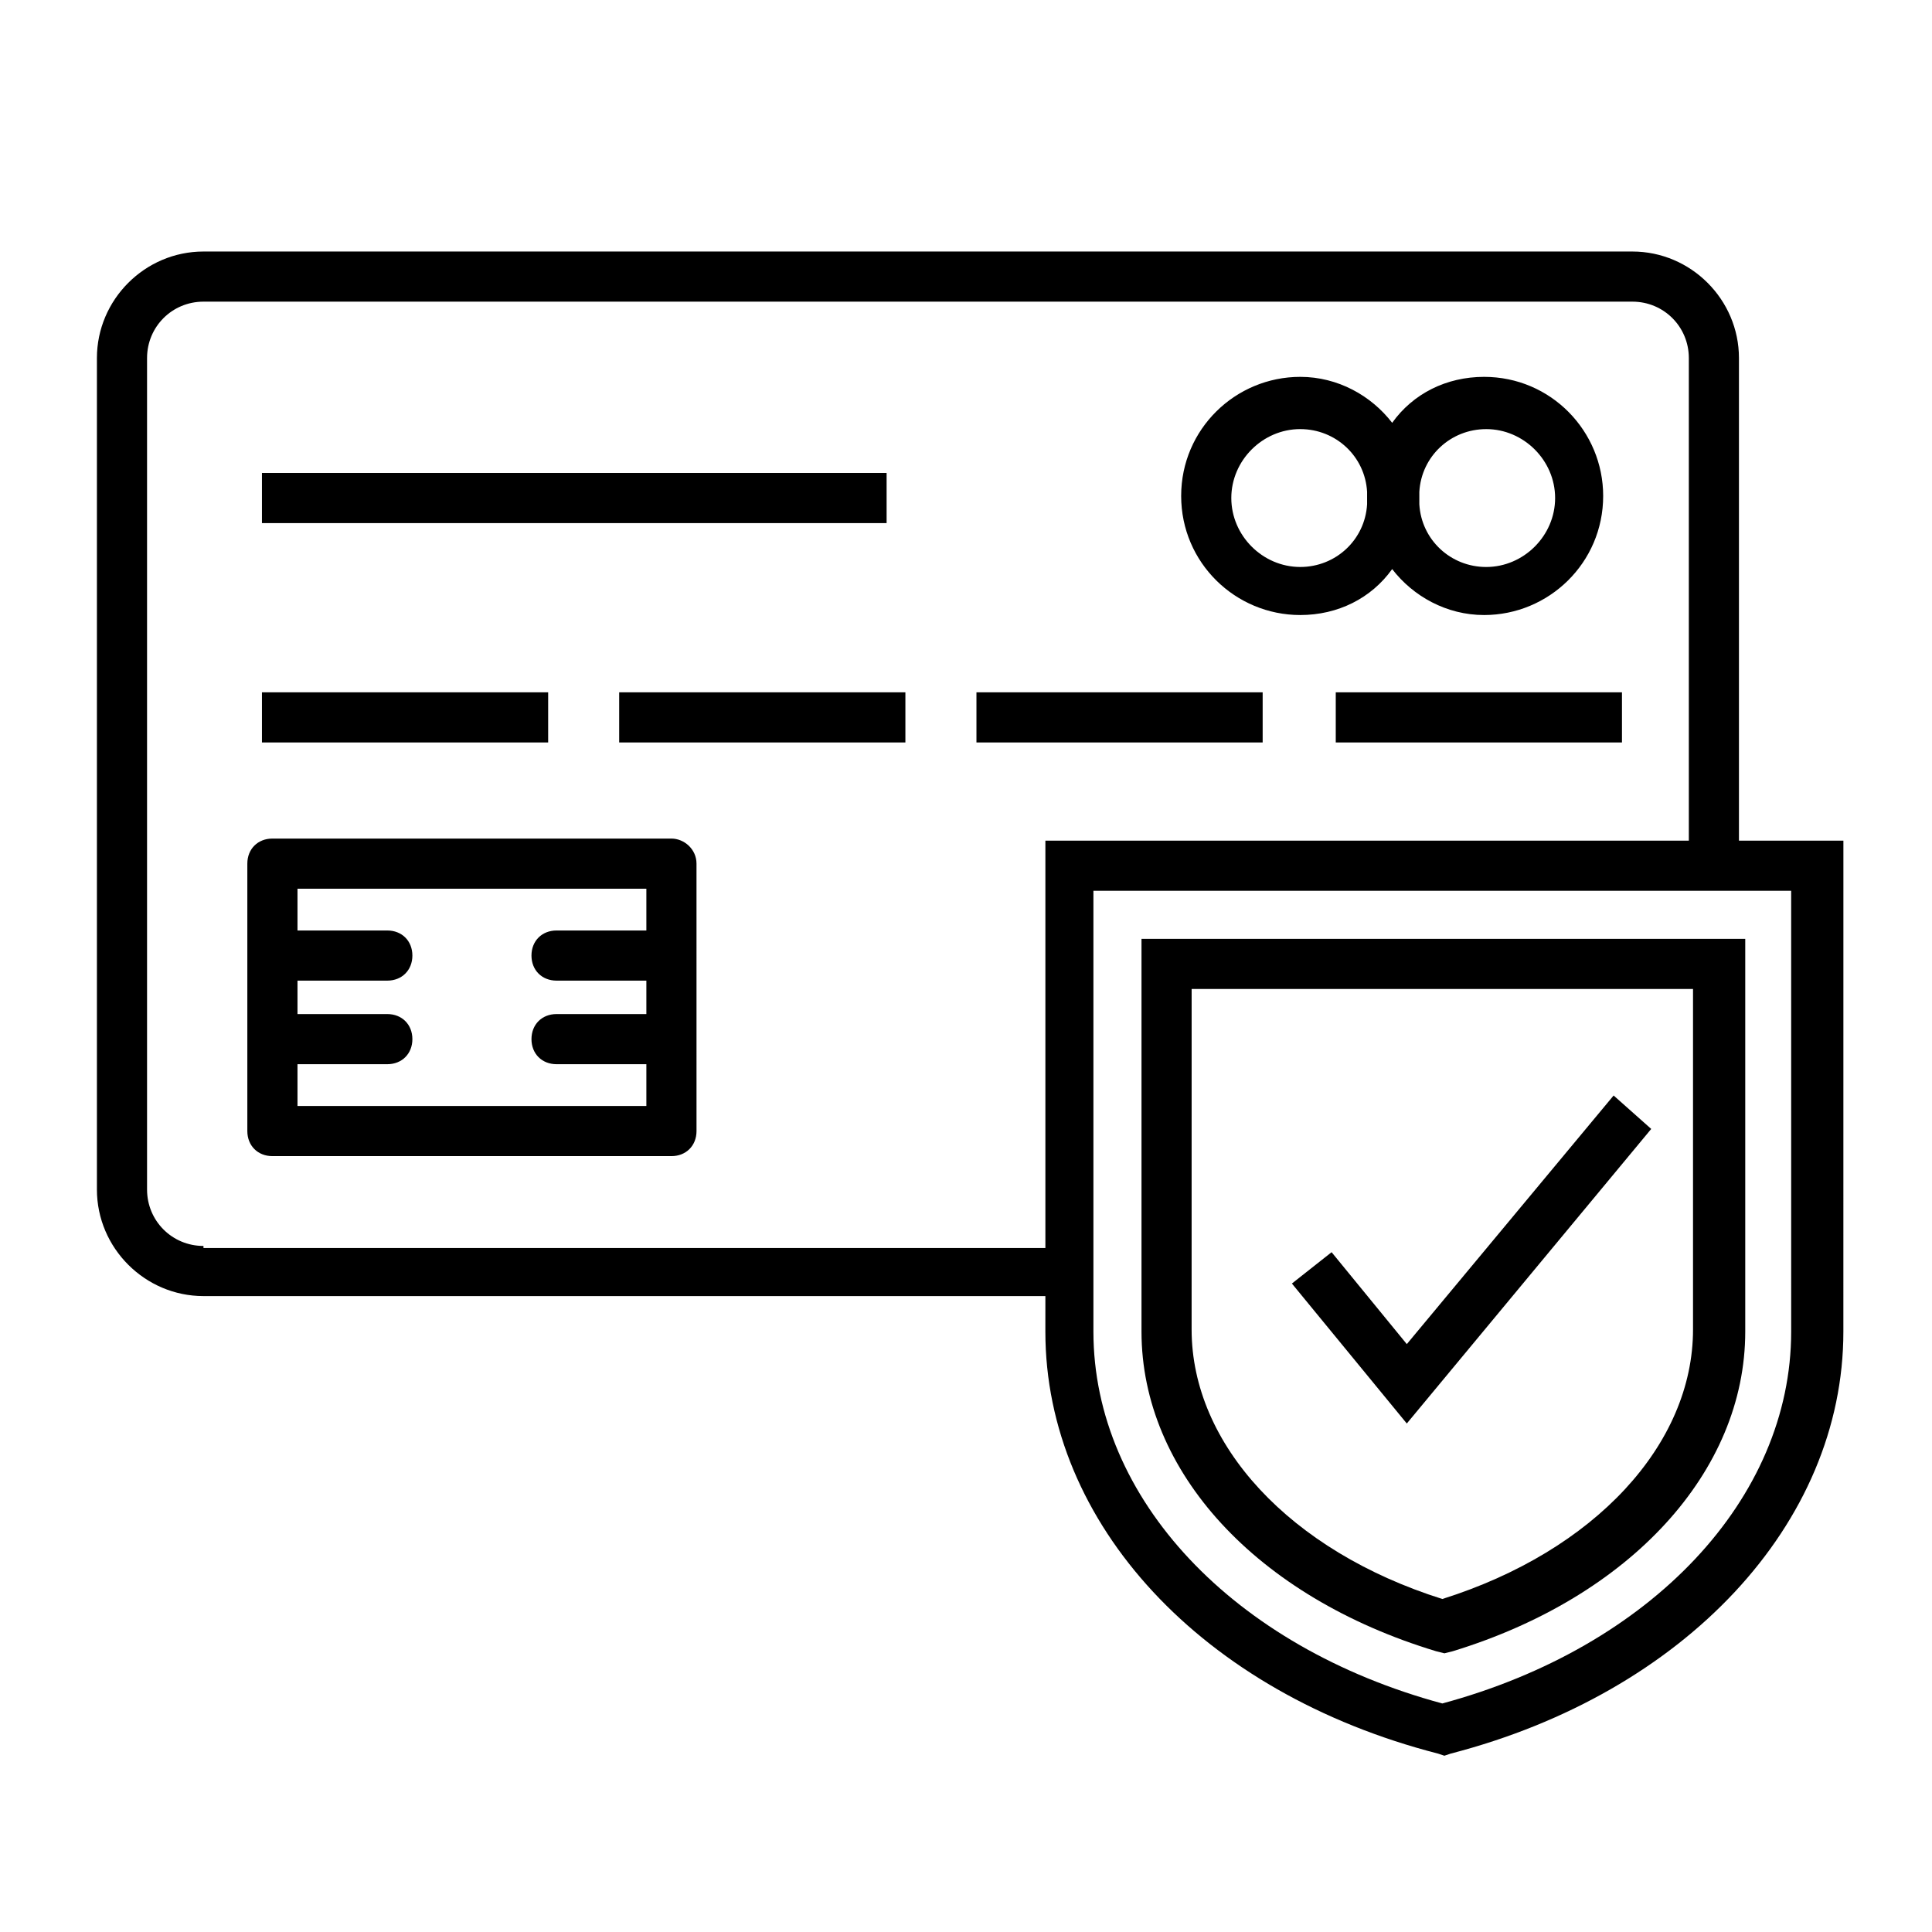
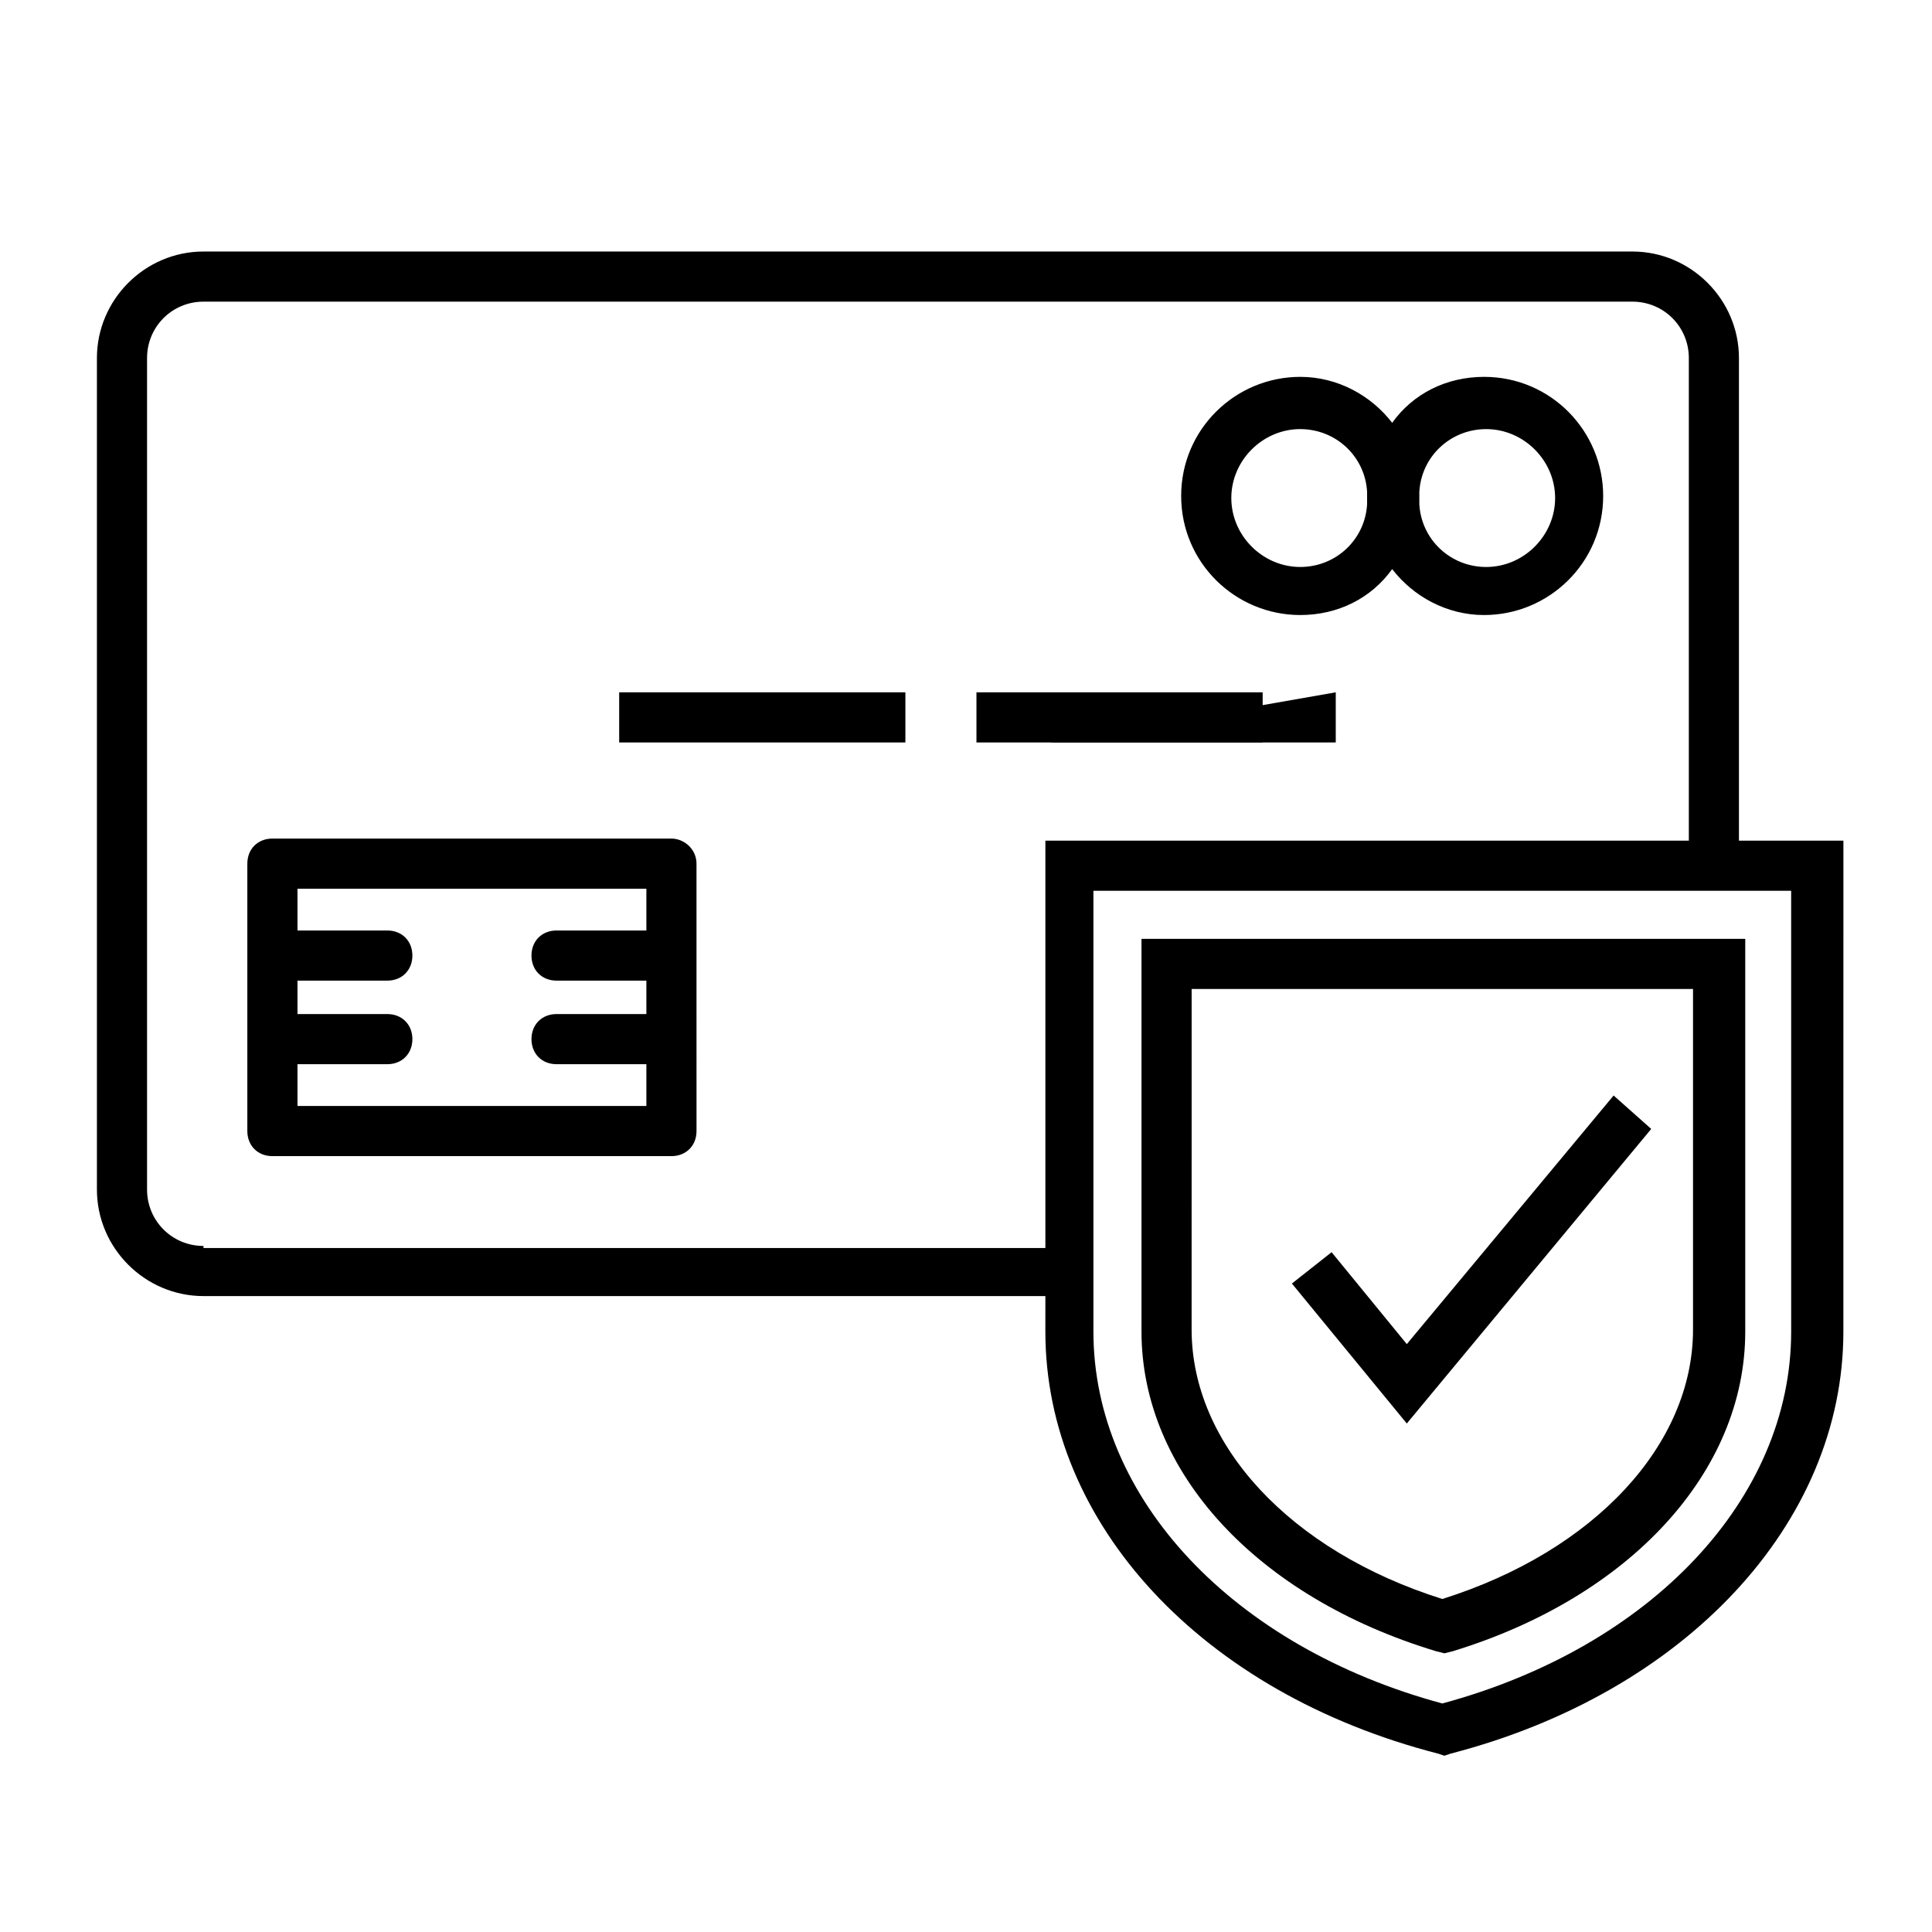
<svg xmlns="http://www.w3.org/2000/svg" fill="#000000" width="800px" height="800px" version="1.1" viewBox="144 144 512 512">
  <g>
-     <path d="m213.42 327.47h75.848v13.289h-75.848z" />
-     <path d="m213.42 269.34h165.54v13.289h-165.54z" />
    <path d="m308.09 327.47h75.848v13.289h-75.848z" />
    <path d="m402.77 327.47h75.848v13.289h-75.848z" />
-     <path d="m497.99 327.47h75.848v13.289h-75.848z" />
+     <path d="m497.99 327.47v13.289h-75.848z" />
    <path d="m321.94 366.23h-105.75c-3.875 0-6.644 2.769-6.644 6.644v70.867c0 3.875 2.769 6.644 6.644 6.644h105.75c3.875 0 6.644-2.769 6.644-6.644l-0.004-70.867c0-3.875-3.32-6.644-6.641-6.644zm-99.102 70.867v-11.074h23.805c3.875 0 6.644-2.769 6.644-6.644s-2.769-6.644-6.644-6.644h-23.805v-8.859h23.805c3.875 0 6.644-2.769 6.644-6.644s-2.769-6.644-6.644-6.644h-23.805v-11.074h92.457v11.074h-23.805c-3.875 0-6.644 2.769-6.644 6.644s2.769 6.644 6.644 6.644h23.805v8.859h-23.805c-3.875 0-6.644 2.769-6.644 6.644s2.769 6.644 6.644 6.644h23.805v11.074z" />
    <path d="m488.58 306.99c9.965 0 18.824-4.43 24.359-12.18 5.535 7.199 14.395 12.18 24.359 12.18 17.164 0 31.559-13.84 31.559-31.559 0-17.164-13.84-31.559-31.559-31.559-9.965 0-18.824 4.43-24.359 12.18-5.535-7.199-14.395-12.18-24.359-12.18-17.164 0-31.559 13.84-31.559 31.559s14.395 31.559 31.559 31.559zm49.273-49.273c9.965 0 18.27 8.305 18.27 18.27s-8.305 18.27-18.27 18.27c-9.41 0-17.164-7.199-17.715-16.609v-1.66-1.66c0.551-9.414 8.301-16.609 17.715-16.609zm-49.273 0c9.41 0 17.164 7.199 17.715 16.609v1.66 1.66c-0.555 9.41-8.305 16.609-17.715 16.609-9.965 0-18.27-8.305-18.27-18.27-0.004-9.965 8.301-18.27 18.27-18.27z" />
    <path d="m604.84 366.78v-127.89c0-15.5-12.734-28.234-28.234-28.234h-378.69c-15.5 0-28.234 12.734-28.234 28.234v220.35c0 15.5 12.734 28.234 28.234 28.234h223.12l-0.004 9.414c0 50.934 41.523 95.777 104.08 111.84l1.66 0.555 1.66-0.555c62.008-16.055 104.08-60.898 104.08-111.84l0.008-130.11zm-406.92 107.41c-8.305 0-14.949-6.644-14.949-14.949v-220.35c0-8.305 6.644-14.949 14.949-14.949h378.69c8.305 0 14.949 6.644 14.949 14.949v127.89h-170.52v107.96l-223.11-0.004zm420.76 22.699c0 44.289-37.094 83.598-92.457 98.547-55.363-14.949-92.457-54.258-92.457-98.547v-116.82h184.91z" />
    <path d="m524.57 581.59 2.215 0.555 2.215-0.555c47.059-14.395 77.508-47.613 77.508-84.707v-104.08h-160v104.08c0 37.098 30.449 70.312 78.062 84.707zm-64.773-175.5h132.87v90.242c0 30.449-26.02 58.684-66.438 71.418-40.414-12.734-66.438-40.969-66.438-71.418z" />
    <path d="m581.59 443.18-9.965-8.859-54.809 65.883-19.93-24.359-10.52 8.305 30.449 37.094z" />
  </g>
</svg>